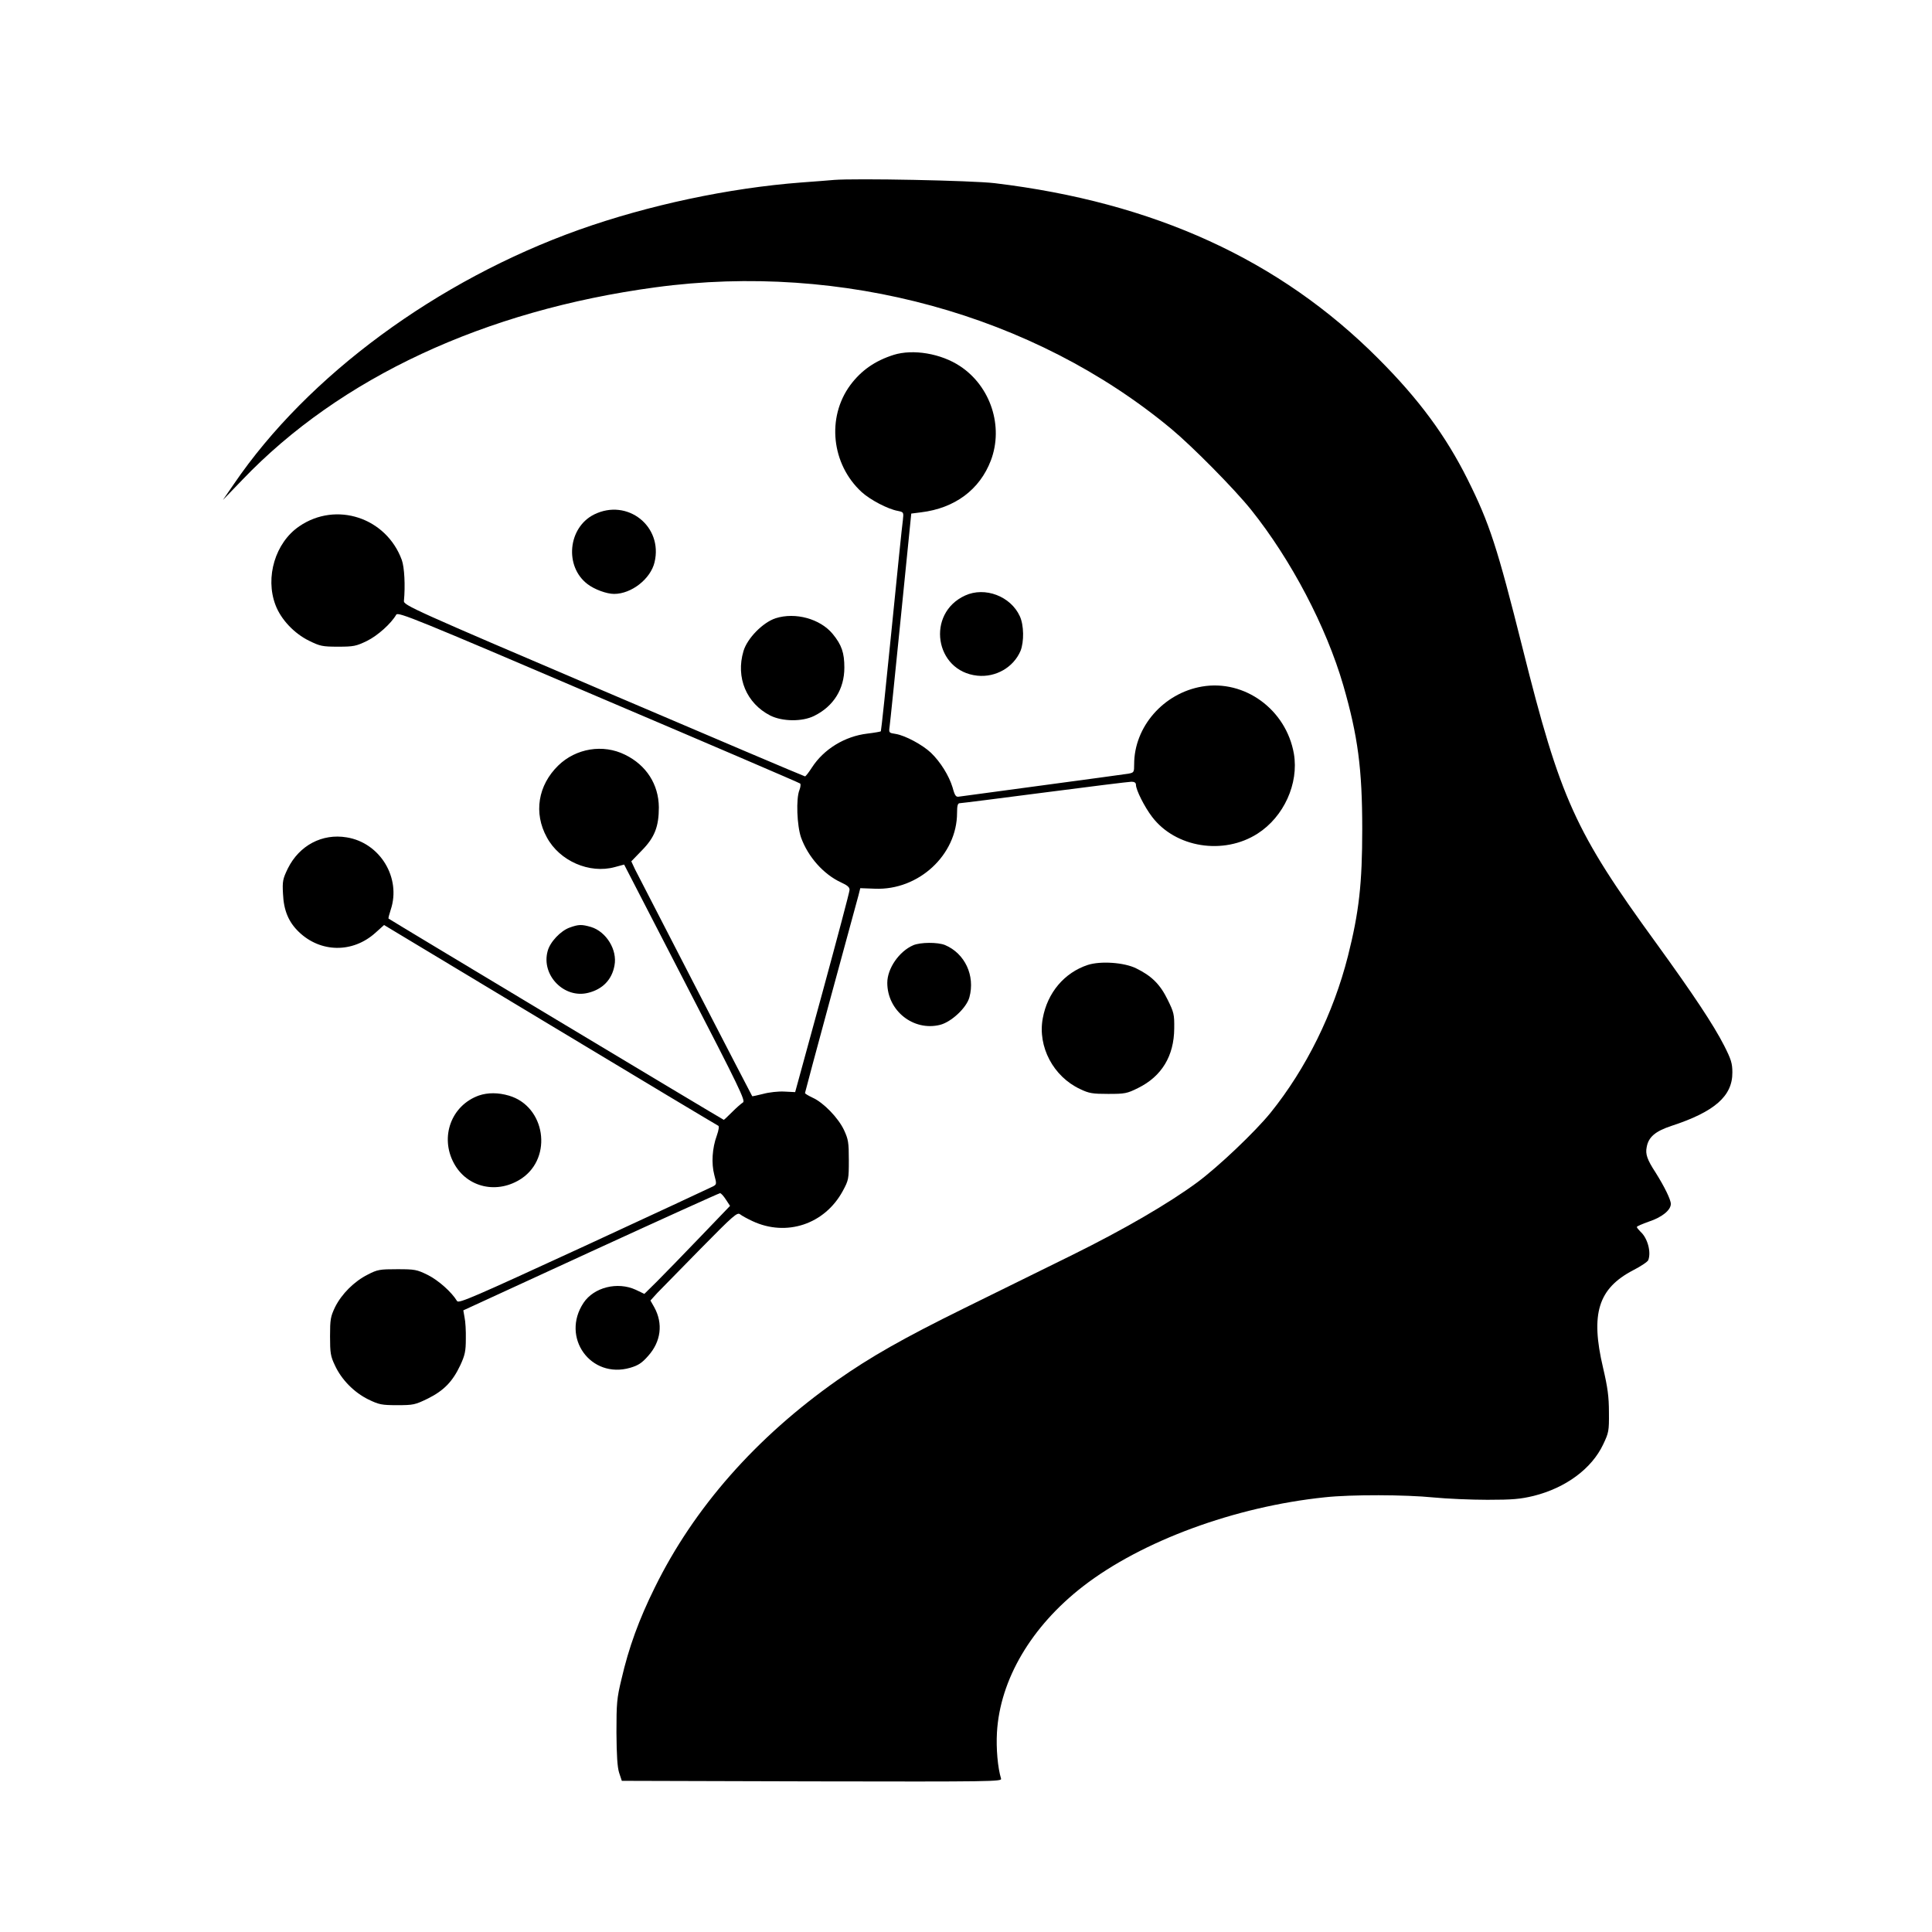
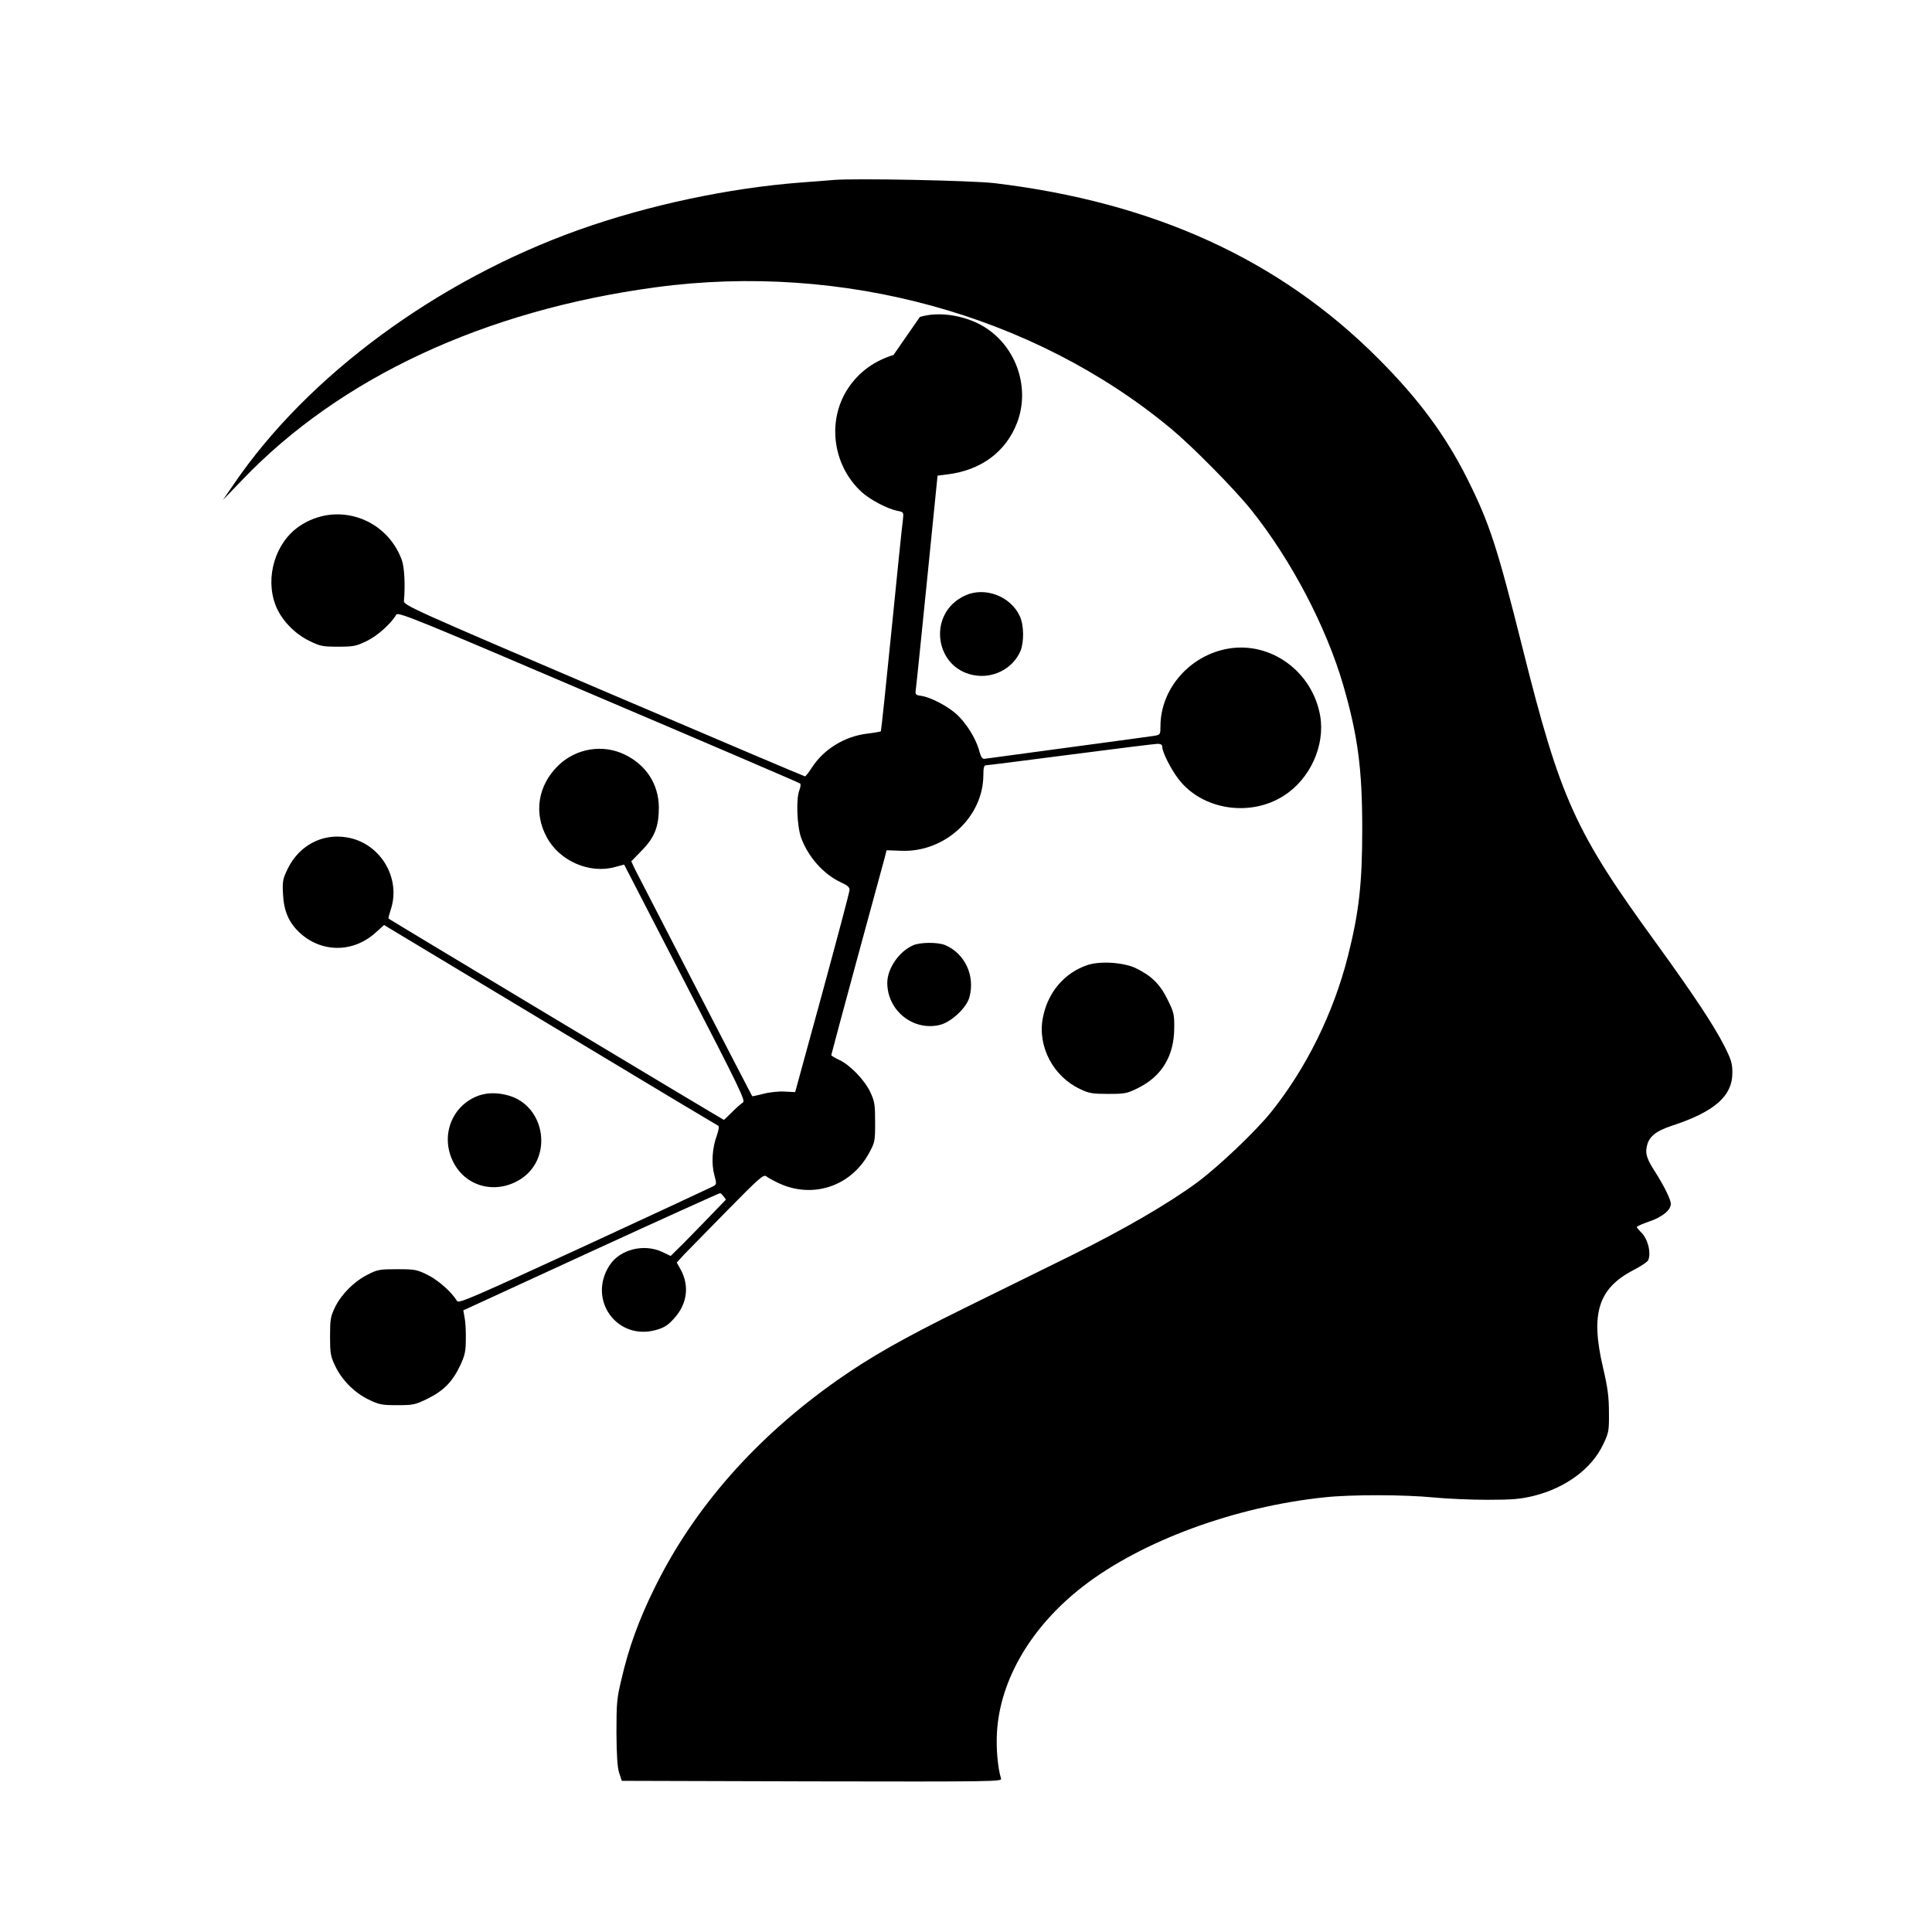
<svg xmlns="http://www.w3.org/2000/svg" version="1.0" width="1080pt" height="1080pt" viewBox="0 0 1080 1080" preserveAspectRatio="xMidYMid meet">
  <g transform="translate(0,1080) scale(0.1,-0.1)" fill="#000000" stroke="none">
    <path d="M4660 9794 c-25 -2 -106 -9 -180 -14 -407 -31 -856 -127 -1242 -264 -794 -283 -1517 -815 -1930 -1421 l-62 -90 108 112 c547 572 1355 948 2311 1077 1043 141 2114 -153 2882 -791 119 -99 354 -337 447 -453 224 -280 420 -654 515 -981 82 -284 106 -468 106 -804 0 -305 -18 -464 -80 -710 -81 -319 -233 -628 -433 -876 -87 -107 -291 -301 -410 -389 -162 -119 -406 -261 -697 -405 -148 -73 -421 -207 -605 -298 -345 -170 -525 -273 -709 -402 -455 -320 -802 -714 -1021 -1160 -88 -178 -145 -334 -186 -512 -26 -107 -28 -135 -28 -298 1 -128 5 -193 15 -225 l15 -45 1063 -3 c1009 -2 1062 -1 1057 15 -19 63 -28 169 -23 258 17 296 192 593 481 817 328 254 850 446 1352 498 147 16 450 15 609 -1 72 -7 207 -13 300 -13 142 0 184 4 259 22 179 45 324 152 388 288 31 65 33 75 32 179 0 87 -7 139 -33 250 -71 301 -27 442 168 544 43 22 82 48 85 57 17 45 -4 123 -43 158 -11 11 -21 23 -21 27 0 4 30 17 67 30 73 24 123 64 123 99 0 24 -36 97 -85 175 -47 72 -58 103 -50 142 10 57 48 89 138 119 242 79 342 167 341 299 0 51 -7 73 -46 150 -60 117 -170 283 -380 573 -454 624 -535 803 -747 1650 -142 566 -184 695 -307 942 -122 244 -272 448 -499 675 -551 553 -1254 874 -2145 981 -128 15 -777 28 -900 18z" />
-     <path d="M4995 8816 c-104 -33 -181 -87 -242 -169 -133 -181 -105 -442 63 -597 48 -44 147 -96 203 -106 33 -7 33 -7 28 -53 -4 -25 -32 -300 -63 -611 -31 -311 -58 -566 -60 -568 -1 -2 -35 -8 -76 -13 -126 -15 -243 -87 -309 -189 -18 -28 -35 -50 -39 -50 -4 0 -511 215 -1126 478 -1068 456 -1119 479 -1116 503 8 83 3 188 -12 229 -87 237 -367 329 -573 188 -134 -91 -192 -285 -133 -440 30 -80 104 -159 188 -200 61 -30 74 -33 162 -33 87 0 101 3 161 32 61 30 136 98 164 147 10 17 110 -24 1130 -460 616 -262 1124 -480 1128 -484 4 -4 2 -20 -4 -36 -20 -48 -14 -200 9 -266 39 -108 126 -206 224 -251 35 -16 48 -27 47 -42 0 -11 -69 -270 -152 -575 l-152 -555 -60 3 c-33 2 -87 -4 -119 -13 -32 -8 -60 -14 -61 -13 -4 5 -631 1220 -655 1268 l-21 45 59 61 c72 73 95 134 95 241 -1 128 -70 236 -189 294 -123 61 -274 36 -373 -60 -114 -111 -139 -266 -64 -402 71 -132 238 -205 380 -166 l52 14 341 -661 c305 -590 339 -661 323 -669 -10 -6 -37 -30 -60 -53 -24 -24 -45 -44 -47 -44 -4 0 -1866 1118 -1874 1125 -2 2 4 24 12 49 60 178 -59 375 -246 405 -137 23 -265 -45 -329 -174 -28 -58 -31 -71 -27 -142 4 -92 31 -157 88 -212 121 -117 301 -120 428 -6 l49 44 929 -559 c511 -308 934 -561 939 -563 6 -2 3 -24 -8 -55 -26 -71 -31 -156 -14 -220 14 -51 13 -53 -7 -64 -11 -6 -336 -157 -721 -335 -617 -284 -701 -321 -710 -306 -30 50 -104 116 -164 146 -61 30 -72 32 -171 32 -97 0 -110 -2 -164 -30 -76 -38 -146 -108 -183 -182 -25 -53 -28 -68 -28 -163 0 -93 3 -112 27 -162 37 -81 108 -152 187 -191 60 -29 75 -32 161 -32 91 0 100 2 172 37 90 45 138 95 181 186 26 56 31 79 31 147 1 44 -2 98 -7 120 l-7 40 713 328 c392 180 717 327 722 327 6 0 20 -16 33 -36 l23 -35 -170 -177 c-93 -97 -201 -208 -239 -246 l-70 -69 -48 23 c-102 47 -234 14 -292 -73 -128 -193 40 -427 261 -363 44 13 65 26 100 66 72 80 85 181 34 273 l-21 37 39 43 c22 23 131 134 242 247 184 187 204 204 220 192 10 -8 41 -25 69 -38 190 -89 404 -18 505 168 33 61 34 67 34 173 0 99 -3 116 -27 168 -32 68 -115 154 -176 181 -23 11 -42 22 -42 26 0 3 65 245 144 536 79 291 149 547 155 569 l10 40 82 -3 c244 -10 459 189 459 424 0 41 4 54 15 54 8 0 222 27 475 60 253 33 472 60 485 60 17 0 25 -6 25 -17 0 -29 48 -124 90 -179 131 -173 400 -216 590 -94 147 94 231 280 203 446 -43 247 -275 417 -514 376 -215 -37 -379 -225 -379 -434 0 -45 -1 -47 -32 -53 -18 -3 -233 -32 -478 -65 -245 -33 -455 -61 -467 -63 -19 -4 -25 3 -38 51 -20 66 -68 143 -121 194 -48 45 -143 96 -196 105 -39 6 -40 6 -35 42 3 20 31 296 63 613 l58 577 55 7 c189 23 328 127 390 290 72 190 -1 414 -172 527 -107 71 -263 97 -372 63z" />
-     <path d="M3321 7924 c-146 -73 -167 -290 -37 -389 39 -30 107 -55 149 -55 97 0 204 84 226 177 48 201 -152 359 -338 267z" />
+     <path d="M4995 8816 c-104 -33 -181 -87 -242 -169 -133 -181 -105 -442 63 -597 48 -44 147 -96 203 -106 33 -7 33 -7 28 -53 -4 -25 -32 -300 -63 -611 -31 -311 -58 -566 -60 -568 -1 -2 -35 -8 -76 -13 -126 -15 -243 -87 -309 -189 -18 -28 -35 -50 -39 -50 -4 0 -511 215 -1126 478 -1068 456 -1119 479 -1116 503 8 83 3 188 -12 229 -87 237 -367 329 -573 188 -134 -91 -192 -285 -133 -440 30 -80 104 -159 188 -200 61 -30 74 -33 162 -33 87 0 101 3 161 32 61 30 136 98 164 147 10 17 110 -24 1130 -460 616 -262 1124 -480 1128 -484 4 -4 2 -20 -4 -36 -20 -48 -14 -200 9 -266 39 -108 126 -206 224 -251 35 -16 48 -27 47 -42 0 -11 -69 -270 -152 -575 l-152 -555 -60 3 c-33 2 -87 -4 -119 -13 -32 -8 -60 -14 -61 -13 -4 5 -631 1220 -655 1268 l-21 45 59 61 c72 73 95 134 95 241 -1 128 -70 236 -189 294 -123 61 -274 36 -373 -60 -114 -111 -139 -266 -64 -402 71 -132 238 -205 380 -166 l52 14 341 -661 c305 -590 339 -661 323 -669 -10 -6 -37 -30 -60 -53 -24 -24 -45 -44 -47 -44 -4 0 -1866 1118 -1874 1125 -2 2 4 24 12 49 60 178 -59 375 -246 405 -137 23 -265 -45 -329 -174 -28 -58 -31 -71 -27 -142 4 -92 31 -157 88 -212 121 -117 301 -120 428 -6 l49 44 929 -559 c511 -308 934 -561 939 -563 6 -2 3 -24 -8 -55 -26 -71 -31 -156 -14 -220 14 -51 13 -53 -7 -64 -11 -6 -336 -157 -721 -335 -617 -284 -701 -321 -710 -306 -30 50 -104 116 -164 146 -61 30 -72 32 -171 32 -97 0 -110 -2 -164 -30 -76 -38 -146 -108 -183 -182 -25 -53 -28 -68 -28 -163 0 -93 3 -112 27 -162 37 -81 108 -152 187 -191 60 -29 75 -32 161 -32 91 0 100 2 172 37 90 45 138 95 181 186 26 56 31 79 31 147 1 44 -2 98 -7 120 l-7 40 713 328 c392 180 717 327 722 327 6 0 20 -16 33 -36 c-93 -97 -201 -208 -239 -246 l-70 -69 -48 23 c-102 47 -234 14 -292 -73 -128 -193 40 -427 261 -363 44 13 65 26 100 66 72 80 85 181 34 273 l-21 37 39 43 c22 23 131 134 242 247 184 187 204 204 220 192 10 -8 41 -25 69 -38 190 -89 404 -18 505 168 33 61 34 67 34 173 0 99 -3 116 -27 168 -32 68 -115 154 -176 181 -23 11 -42 22 -42 26 0 3 65 245 144 536 79 291 149 547 155 569 l10 40 82 -3 c244 -10 459 189 459 424 0 41 4 54 15 54 8 0 222 27 475 60 253 33 472 60 485 60 17 0 25 -6 25 -17 0 -29 48 -124 90 -179 131 -173 400 -216 590 -94 147 94 231 280 203 446 -43 247 -275 417 -514 376 -215 -37 -379 -225 -379 -434 0 -45 -1 -47 -32 -53 -18 -3 -233 -32 -478 -65 -245 -33 -455 -61 -467 -63 -19 -4 -25 3 -38 51 -20 66 -68 143 -121 194 -48 45 -143 96 -196 105 -39 6 -40 6 -35 42 3 20 31 296 63 613 l58 577 55 7 c189 23 328 127 390 290 72 190 -1 414 -172 527 -107 71 -263 97 -372 63z" />
    <path d="M5395 7471 c-219 -100 -170 -423 68 -448 104 -11 203 47 242 139 20 51 19 143 -4 193 -51 112 -195 167 -306 116z" />
-     <path d="M4336 7344 c-71 -23 -159 -112 -180 -184 -44 -148 17 -292 150 -360 68 -34 179 -35 245 -2 108 53 169 150 169 270 0 83 -15 127 -65 188 -70 85 -209 123 -319 88z" />
-     <path d="M3185 5615 c-51 -18 -111 -81 -124 -133 -36 -134 93 -266 227 -232 81 20 133 74 147 153 17 87 -46 189 -131 215 -52 15 -69 15 -119 -3z" />
    <path d="M5105 5516 c-79 -34 -145 -130 -145 -210 0 -156 146 -272 295 -235 63 16 148 95 164 154 33 121 -25 245 -136 292 -41 17 -139 16 -178 -1z" />
    <path d="M6081 5406 c-131 -43 -226 -155 -252 -299 -29 -158 59 -325 209 -395 50 -24 69 -27 157 -27 93 0 105 2 167 33 132 65 201 179 202 333 1 79 -2 90 -37 161 -42 86 -90 133 -176 175 -67 33 -198 42 -270 19z" />
    <path d="M2677 4676 c-154 -55 -219 -231 -140 -378 74 -138 245 -176 380 -85 174 119 131 402 -71 462 -61 18 -119 18 -169 1z" />
  </g>
</svg>